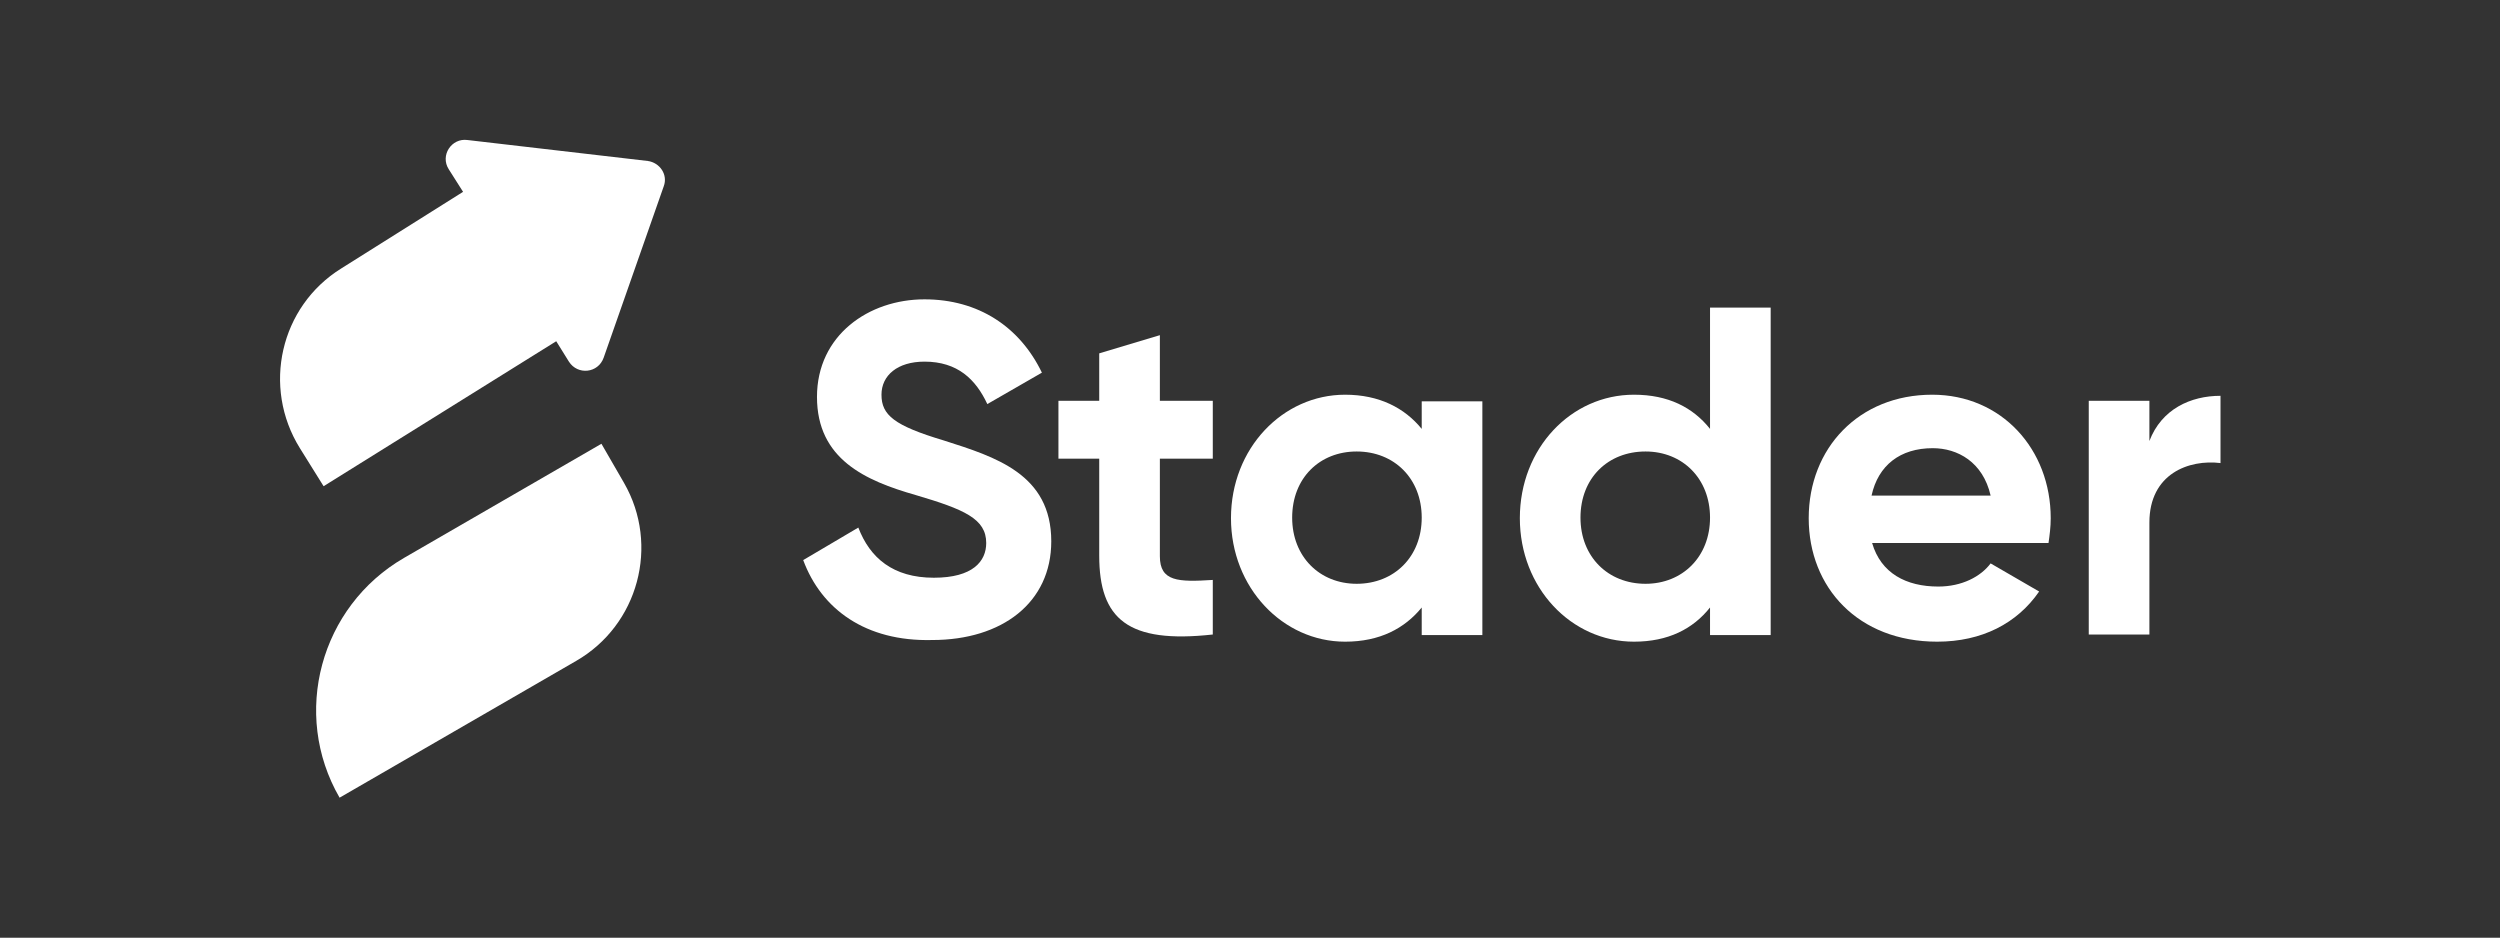
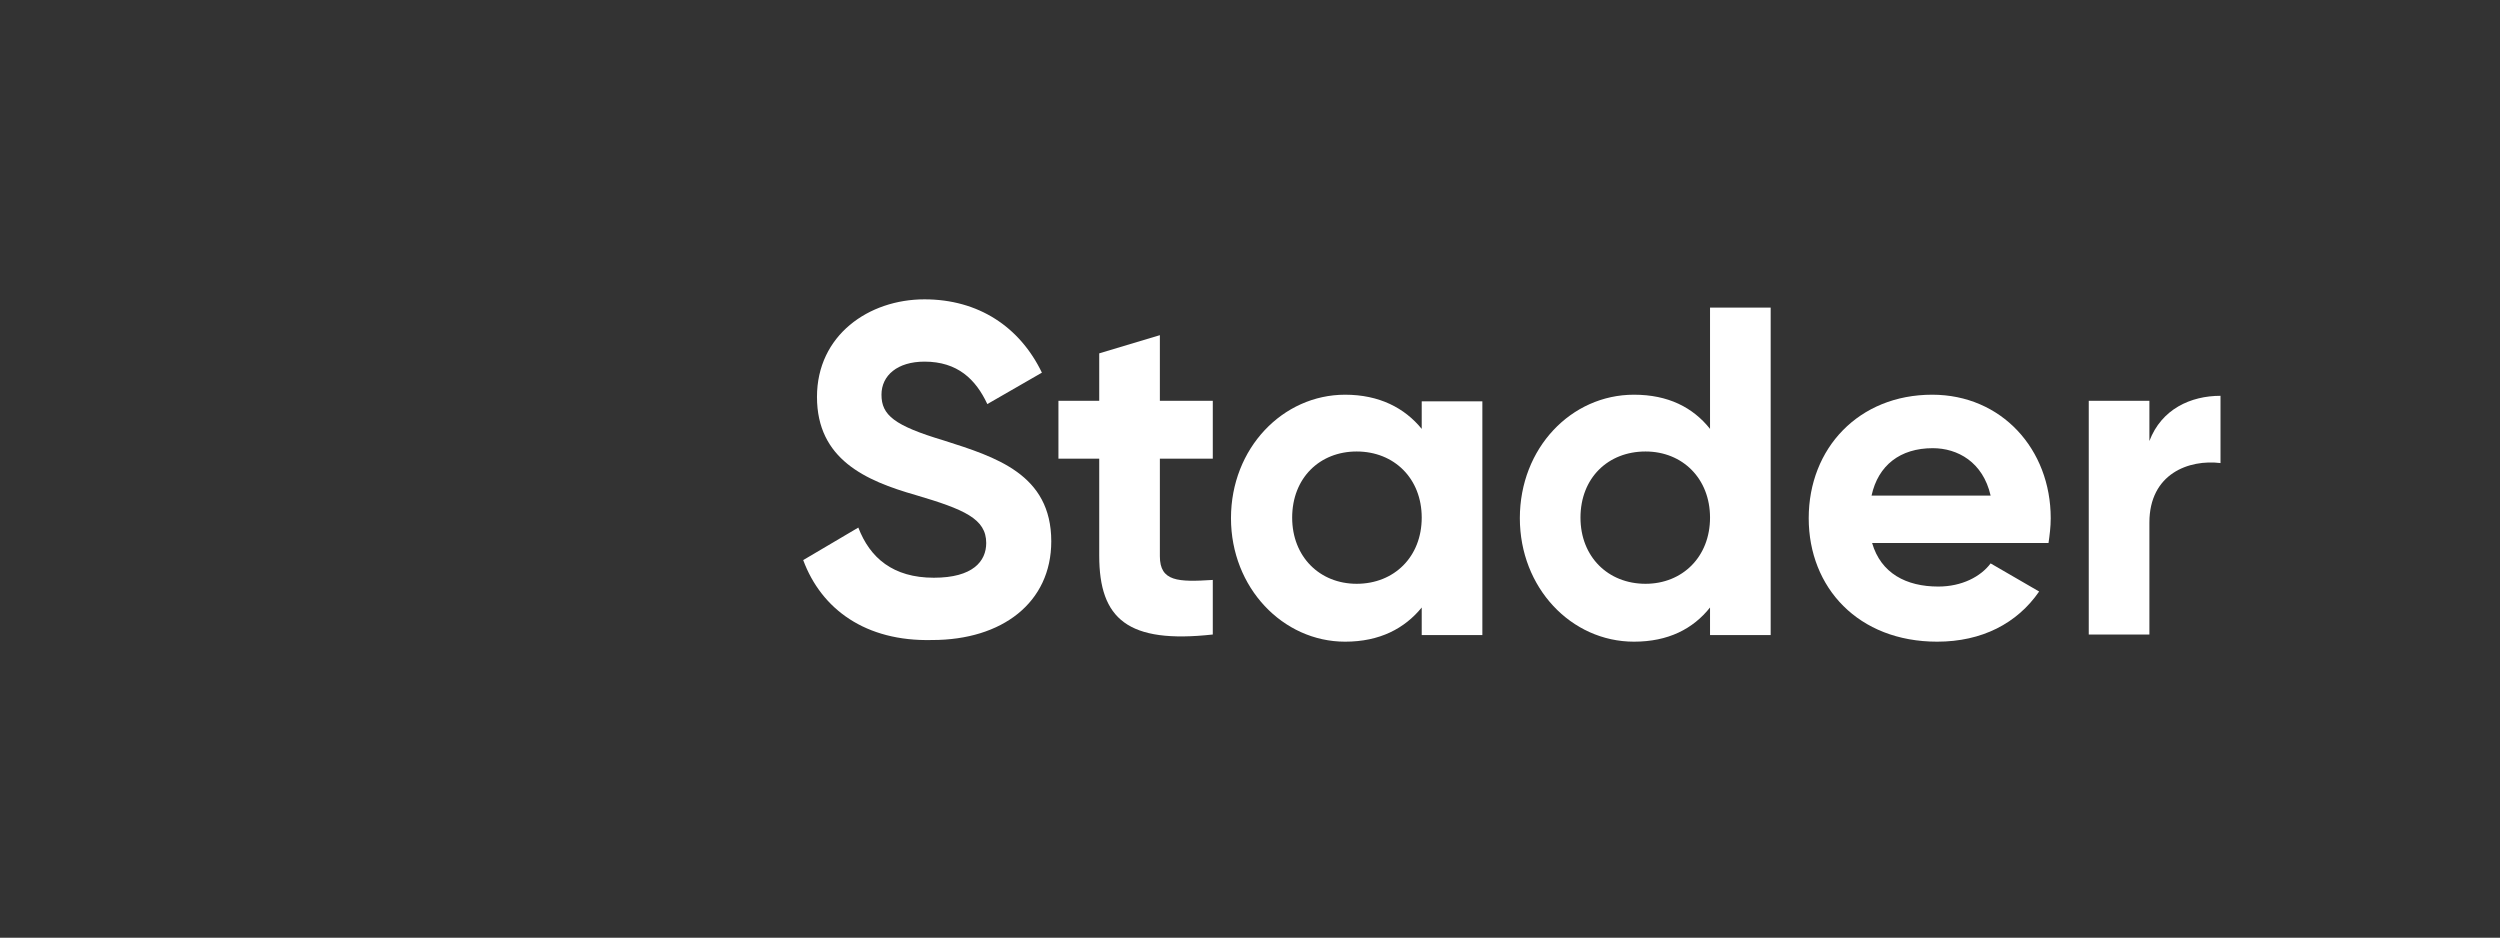
<svg xmlns="http://www.w3.org/2000/svg" version="1.1" id="Layer_1" x="0px" y="0px" viewBox="0 0 453.5 170.1" style="enable-background:new 0 0 453.5 170.1;" xml:space="preserve">
  <rect x="0" y="0" width="453.5" height="170.1" fill="#333333" stroke="none" />
  <style type="text/css"> .st0{fill-rule:evenodd;clip-rule:evenodd;fill:#FFFFFF;} .st1{fill:#FFFFFF;} </style>
  <g>
-     <path class="st0" d="M117.5,29.2c2.2,0.3,3.7,2.5,2.9,4.6l-10.9,31.1c-1,2.8-4.7,3.2-6.3,0.7l-2.3-3.7L58.7,88.2l-4.3-6.9 c-6.9-11.1-3.6-25.7,7.5-32.6L84,34.8l-2.6-4.1c-1.6-2.5,0.5-5.7,3.4-5.3L117.5,29.2z M73.3,101.2c-15.2,8.8-20.5,28.3-11.7,43.5 l42.9-24.8c11.3-6.5,15.2-21,8.7-32.3l-4.1-7.1L73.3,101.2z" />
    <g>
      <path class="st1" d="M145.7,101.6l10-5.9c2.1,5.5,6.3,9.1,13.7,9.1c7.1,0,9.5-3,9.5-6.3c0-4.4-4-6.1-12.8-8.7 c-9.1-2.6-17.9-6.5-17.9-17.8c0-11.2,9.4-17.7,19.5-17.7c9.8,0,17.3,5,21.3,13.3l-9.9,5.7c-2.1-4.5-5.4-7.7-11.4-7.7 c-4.9,0-7.8,2.5-7.8,6c0,3.7,2.3,5.6,11.3,8.3c9.4,3,19.5,6.1,19.5,18.3c0,11.1-8.9,17.9-21.6,17.9 C157,116.4,149,110.5,145.7,101.6z" />
      <path class="st1" d="M210.4,83.2v17.7c0,4.6,3.3,4.7,9.6,4.3v9.9c-15.4,1.7-20.6-2.8-20.6-14.3V83.2h-7.4V72.7h7.4v-8.6l11-3.3 v11.9h9.6v10.5H210.4z" />
      <path class="st1" d="M268.9,72.7v42.5h-11v-5c-3.1,3.8-7.6,6.2-13.9,6.2c-11.3,0-20.7-9.8-20.7-22.4c0-12.7,9.4-22.4,20.7-22.4 c6.2,0,10.8,2.4,13.9,6.2v-5H268.9z M257.9,93.9c0-7.1-5-12-11.8-12c-6.7,0-11.7,4.8-11.7,12c0,7.1,5,12,11.7,12 C252.9,105.9,257.9,101,257.9,93.9z" />
      <path class="st1" d="M321.2,55.7v59.5h-11v-5c-3.1,3.9-7.6,6.2-13.8,6.2c-11.4,0-20.7-9.8-20.7-22.4c0-12.7,9.3-22.4,20.7-22.4 c6.2,0,10.7,2.3,13.8,6.2v-22H321.2z M310.2,93.9c0-7.1-5-12-11.7-12c-6.8,0-11.8,4.8-11.8,12c0,7.1,5,12,11.8,12 C305.2,105.9,310.2,101,310.2,93.9z" />
      <path class="st1" d="M351.6,106.4c4.3,0,7.7-1.8,9.5-4.2l8.8,5.1c-4,5.8-10.4,9.1-18.5,9.1c-14.3,0-23.3-9.8-23.3-22.4 c0-12.7,9.1-22.4,22.4-22.4c12.6,0,21.5,9.9,21.5,22.4c0,1.6-0.2,3.1-0.4,4.5h-32C341.2,104,345.8,106.4,351.6,106.4z M361.1,89.9 c-1.4-6.1-6-8.6-10.5-8.6c-5.9,0-9.9,3.1-11.1,8.6H361.1z" />
      <path class="st1" d="M402.8,71.8V84c-5.7-0.7-12.9,1.9-12.9,10.8v20.3h-11V72.7h11V80C392.1,74.2,397.4,71.8,402.8,71.8z" />
    </g>
  </g>
</svg>